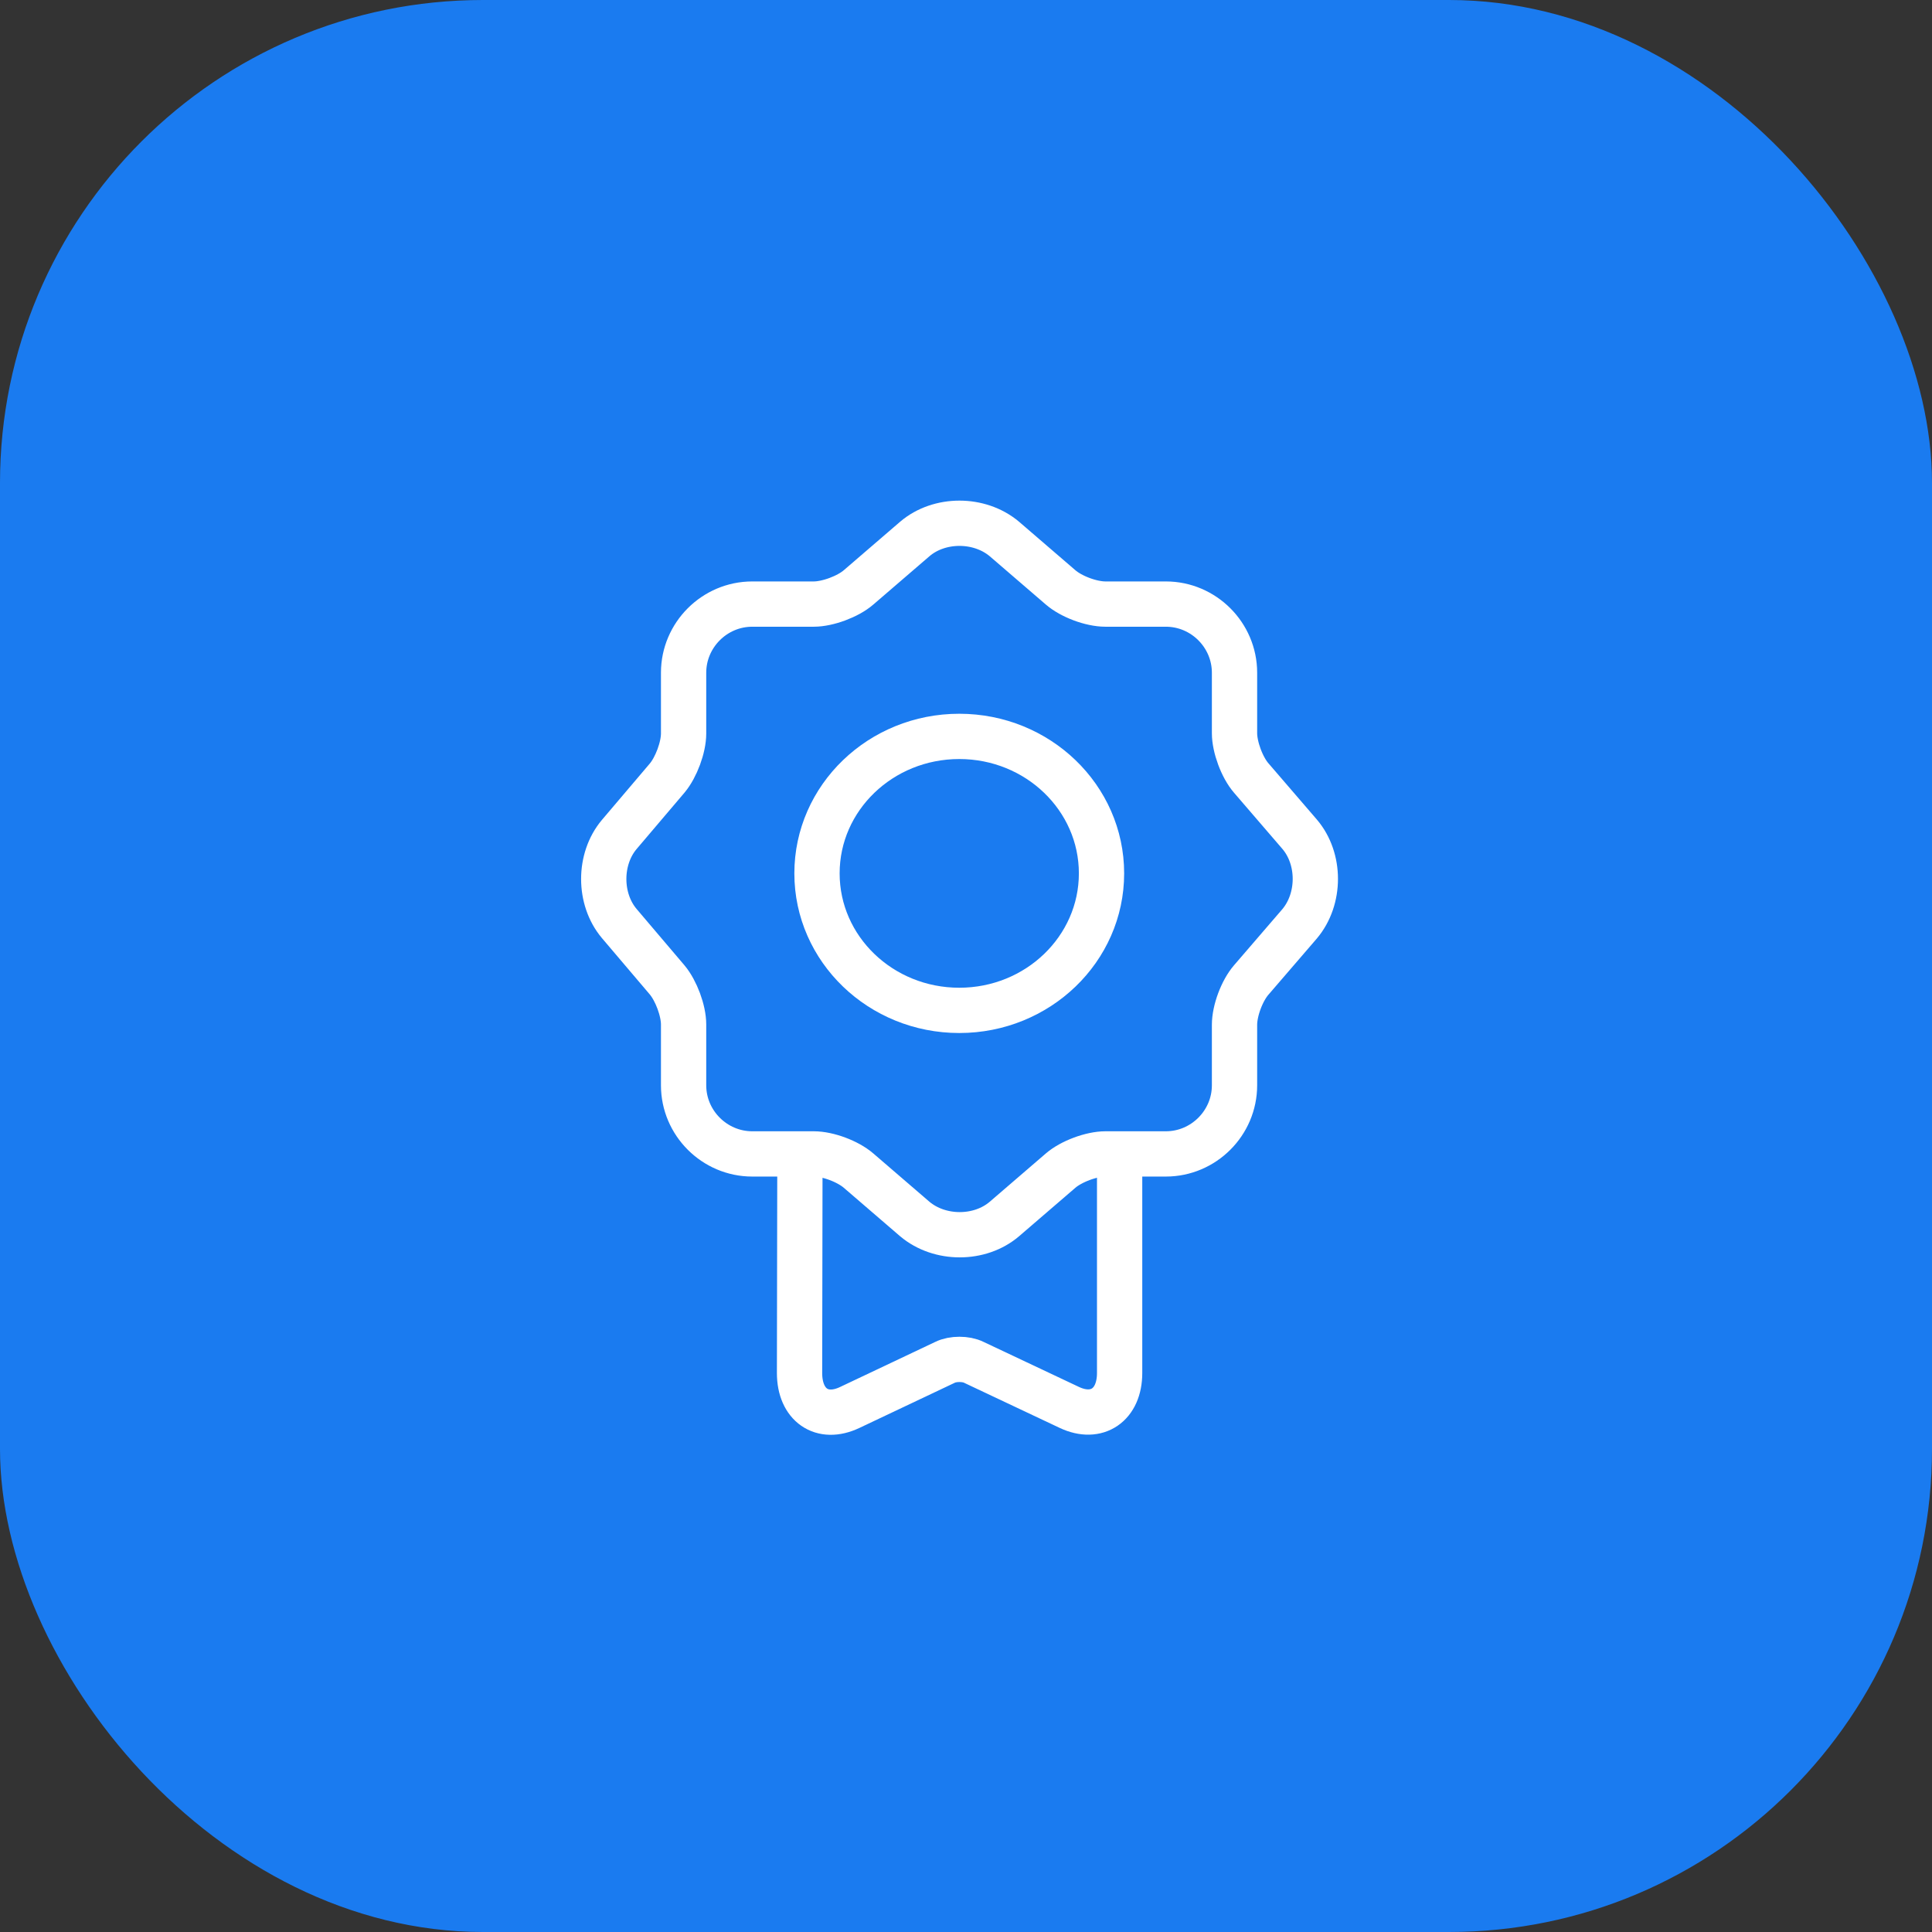
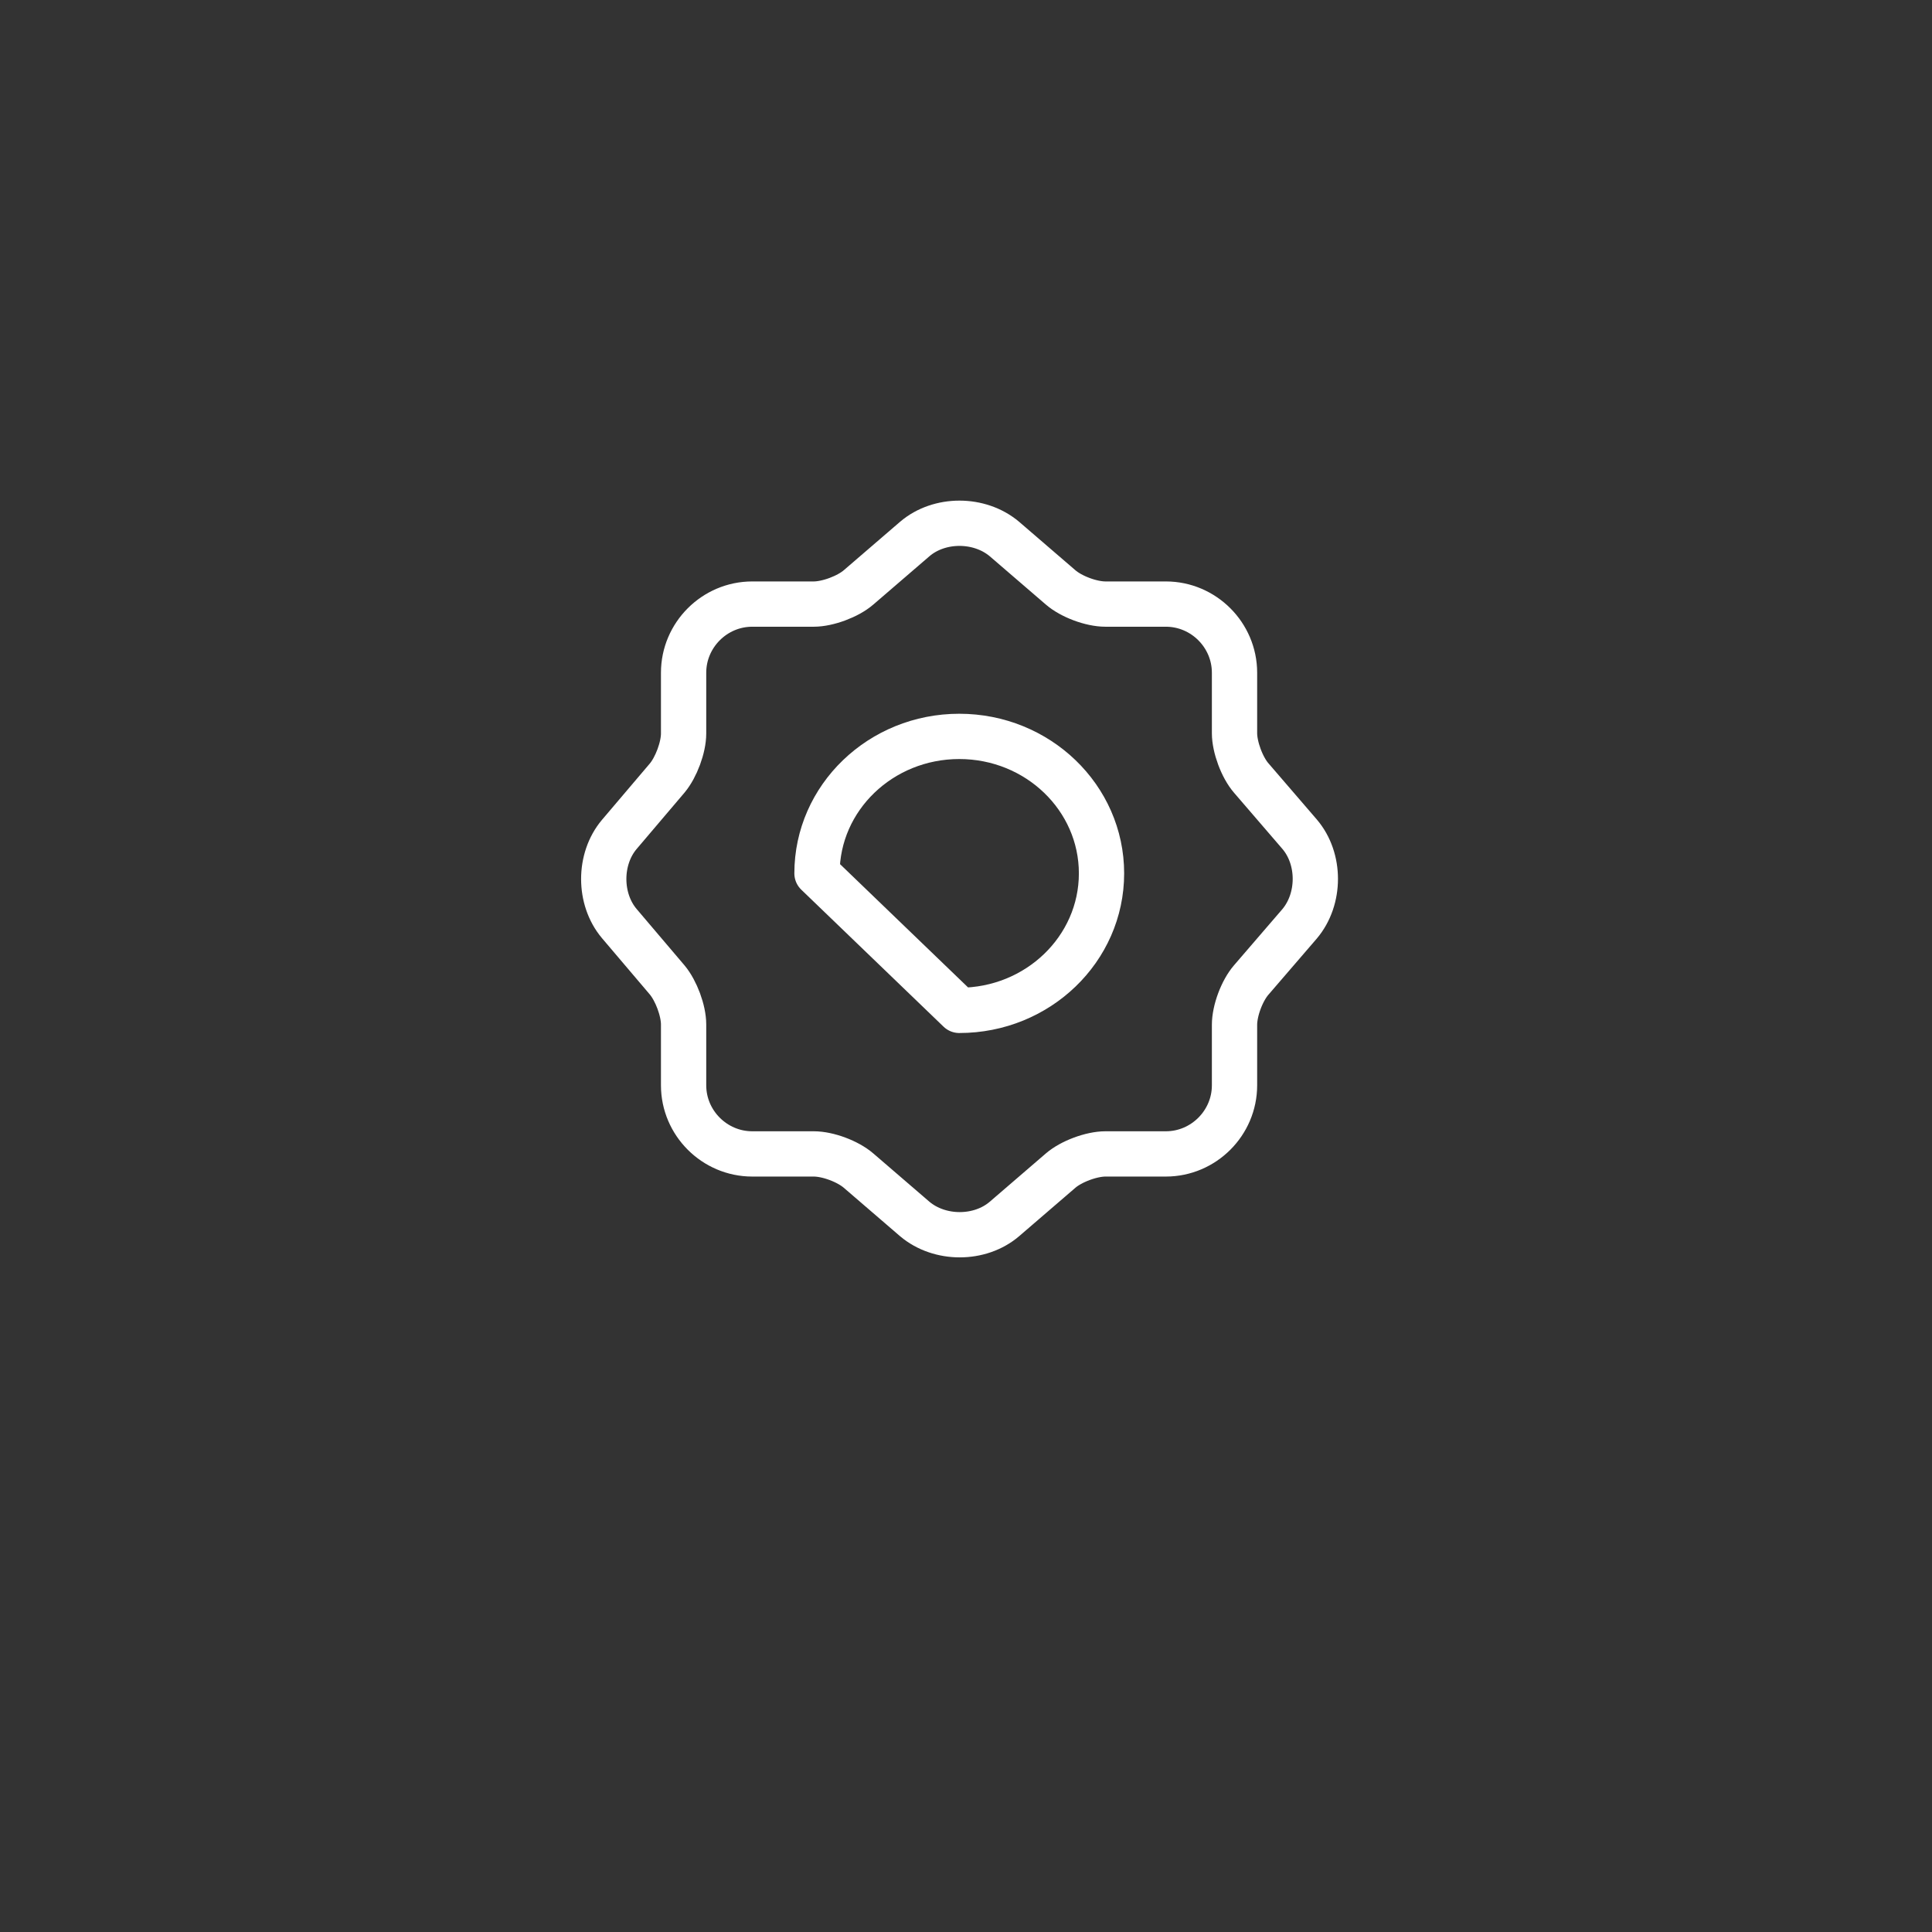
<svg xmlns="http://www.w3.org/2000/svg" width="64" height="64" viewBox="0 0 64 64" fill="none">
  <rect x="0" y="0" width="64" height="64" fill="#333333" stroke="none" />
-   <rect width="64" height="64" rx="16" fill="#1A7BF0" />
-   <path d="M31.777 33.47C34.379 33.47 36.489 31.438 36.489 28.932C36.489 26.425 34.379 24.394 31.777 24.394C29.174 24.394 27.064 26.425 27.064 28.932C27.064 31.438 29.174 33.47 31.777 33.47Z" stroke="white" stroke-width="1.5" stroke-linecap="round" stroke-linejoin="round" />
+   <path d="M31.777 33.47C34.379 33.47 36.489 31.438 36.489 28.932C36.489 26.425 34.379 24.394 31.777 24.394C29.174 24.394 27.064 26.425 27.064 28.932Z" stroke="white" stroke-width="1.5" stroke-linecap="round" stroke-linejoin="round" />
  <path d="M30.303 17.855C31.116 17.16 32.447 17.16 33.272 17.855L35.133 19.457C35.487 19.764 36.147 20.011 36.618 20.011H38.621C39.87 20.011 40.895 21.036 40.895 22.285V24.288C40.895 24.747 41.142 25.419 41.448 25.772L43.051 27.634C43.746 28.447 43.746 29.778 43.051 30.603L41.448 32.464C41.142 32.818 40.895 33.477 40.895 33.949V35.952C40.895 37.2 39.87 38.225 38.621 38.225H36.618C36.158 38.225 35.487 38.473 35.133 38.779L33.272 40.381C32.459 41.076 31.128 41.076 30.303 40.381L28.442 38.779C28.088 38.473 27.428 38.225 26.957 38.225H24.919C23.67 38.225 22.645 37.2 22.645 35.952V33.937C22.645 33.477 22.398 32.818 22.103 32.464L20.512 30.591C19.829 29.778 19.829 28.458 20.512 27.645L22.103 25.772C22.398 25.419 22.645 24.759 22.645 24.299V22.285C22.645 21.036 23.67 20.011 24.919 20.011H26.957C27.416 20.011 28.088 19.764 28.442 19.457L30.303 17.855Z" stroke="white" stroke-width="1.5" stroke-linecap="round" stroke-linejoin="round" />
-   <path d="M26.498 38.531L26.486 45.483C26.486 46.543 27.228 47.061 28.147 46.625L31.305 45.129C31.564 44.999 32 44.999 32.259 45.129L35.428 46.625C36.335 47.05 37.089 46.543 37.089 45.483V38.319" stroke="white" stroke-width="1.5" stroke-linecap="round" stroke-linejoin="round" />
</svg>